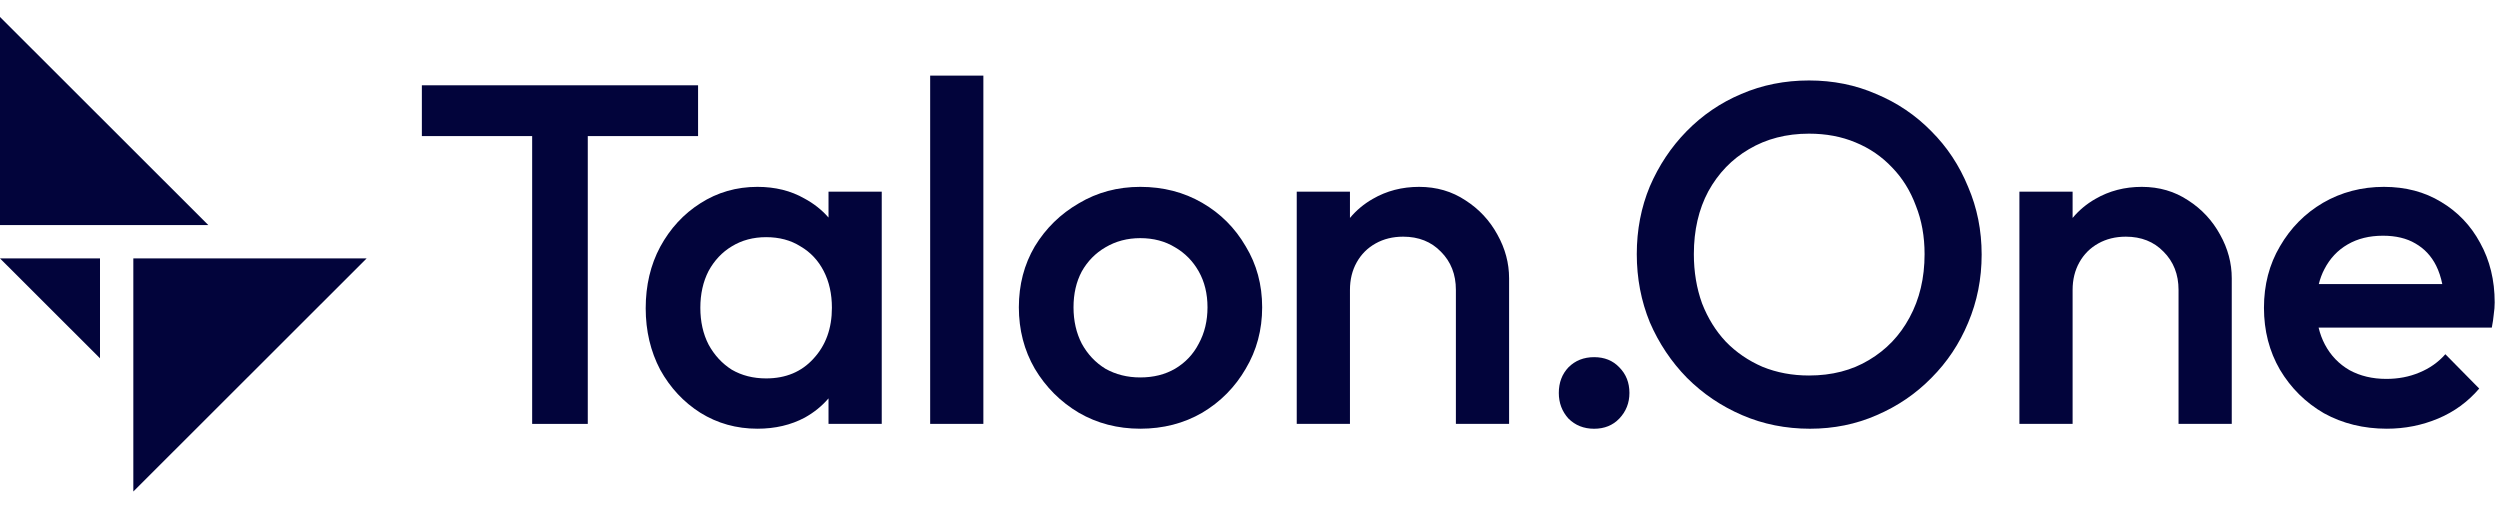
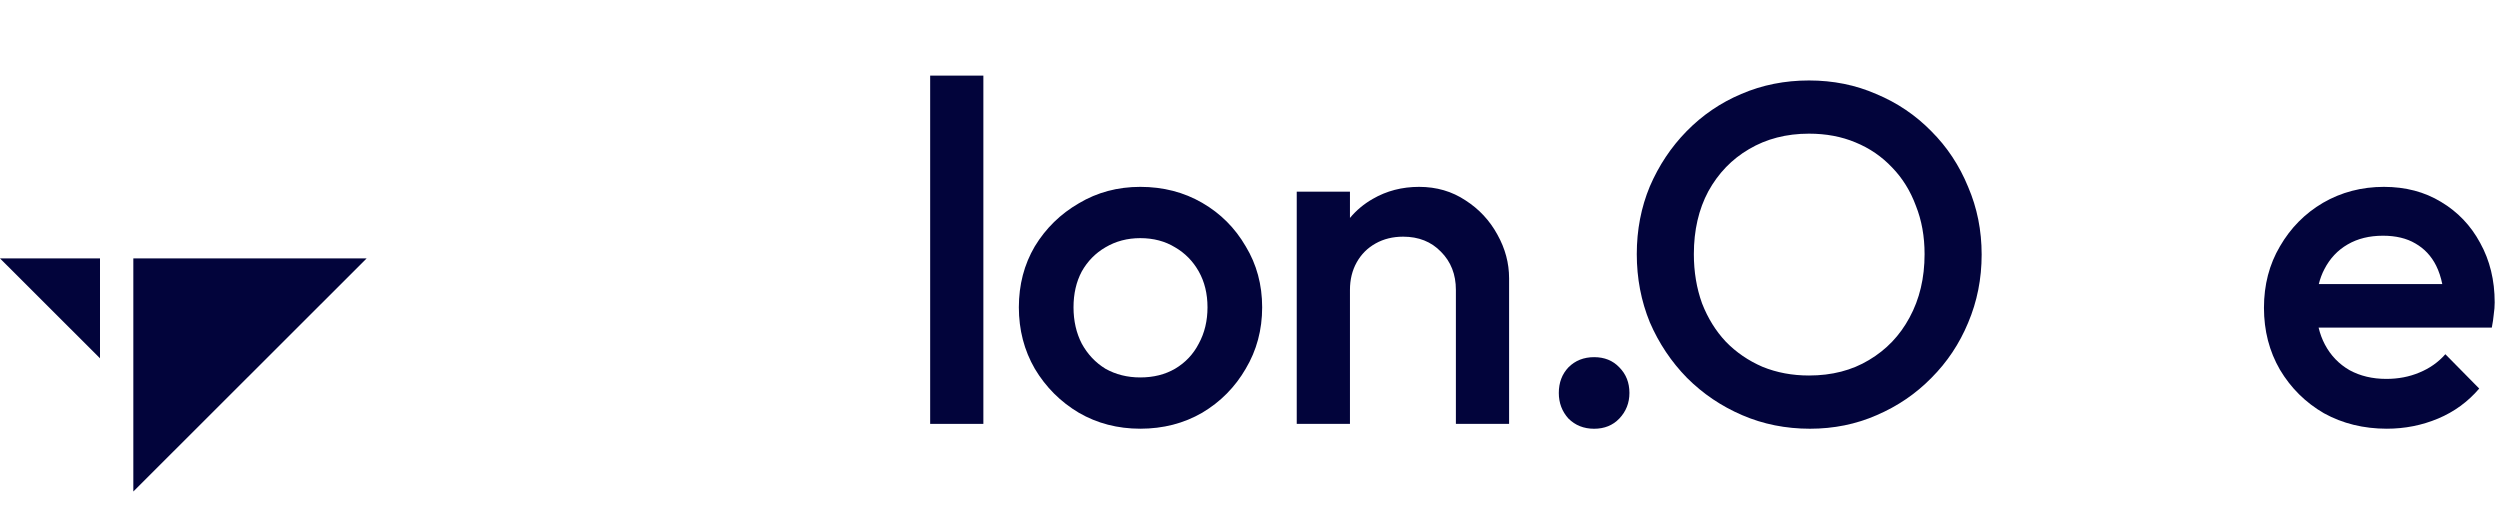
<svg xmlns="http://www.w3.org/2000/svg" width="118" height="24" viewBox="0 0 118 24" fill="none">
  <path d="M6.293 23.199V12.197H17.305L6.293 23.199Z" fill="#02043B" />
-   <path d="M9.833 10.624H0V0.801L9.833 10.624Z" fill="#02043B" />
  <path d="M8.66987e-05 12.197H4.72V16.912L8.66987e-05 12.197Z" fill="#02043B" />
  <path d="M75.243 16.858C75.73 16.858 76.125 17.017 76.43 17.337C76.749 17.657 76.909 18.06 76.909 18.547C76.909 19.019 76.749 19.422 76.43 19.757C76.125 20.076 75.73 20.236 75.243 20.237C74.756 20.237 74.352 20.076 74.032 19.757C73.728 19.422 73.576 19.019 73.576 18.547C73.576 18.06 73.728 17.657 74.032 17.337C74.352 17.017 74.756 16.858 75.243 16.858Z" fill="#02043B" />
  <path fill-rule="evenodd" clip-rule="evenodd" d="M85.384 3.798C86.525 3.798 87.583 4.01 88.557 4.437C89.546 4.848 90.414 5.434 91.16 6.195C91.906 6.94 92.484 7.816 92.895 8.82C93.321 9.81 93.534 10.875 93.534 12.017C93.534 13.158 93.321 14.231 92.895 15.236C92.484 16.225 91.906 17.093 91.16 17.839C90.429 18.584 89.569 19.17 88.58 19.596C87.606 20.023 86.555 20.236 85.429 20.236C84.288 20.235 83.222 20.023 82.233 19.596C81.243 19.17 80.376 18.584 79.63 17.839C78.884 17.078 78.299 16.202 77.872 15.213C77.461 14.209 77.256 13.135 77.256 11.994C77.256 10.852 77.461 9.787 77.872 8.798C78.299 7.808 78.877 6.94 79.607 6.195C80.353 5.434 81.213 4.848 82.187 4.437C83.176 4.01 84.242 3.798 85.384 3.798ZM85.384 6.309C84.318 6.309 83.374 6.553 82.552 7.04C81.746 7.511 81.106 8.173 80.635 9.026C80.178 9.878 79.95 10.868 79.95 11.994C79.95 12.831 80.079 13.607 80.338 14.323C80.612 15.023 80.985 15.624 81.457 16.126C81.944 16.628 82.522 17.024 83.192 17.314C83.862 17.587 84.592 17.724 85.384 17.724C86.464 17.724 87.408 17.481 88.215 16.994C89.037 16.507 89.676 15.837 90.132 14.985C90.604 14.117 90.84 13.12 90.84 11.994C90.84 11.157 90.703 10.396 90.429 9.711C90.17 9.011 89.797 8.409 89.31 7.907C88.823 7.39 88.245 6.994 87.575 6.72C86.921 6.446 86.19 6.309 85.384 6.309Z" fill="#02043B" />
-   <path fill-rule="evenodd" clip-rule="evenodd" d="M35.75 8.82C36.587 8.82 37.326 9.002 37.965 9.367C38.408 9.605 38.789 9.905 39.106 10.268V9.048H41.618V20.007H39.106V18.803C38.798 19.163 38.425 19.466 37.987 19.71C37.333 20.06 36.587 20.235 35.75 20.235C34.761 20.235 33.863 19.984 33.056 19.482C32.265 18.98 31.633 18.302 31.161 17.45C30.705 16.582 30.477 15.616 30.477 14.55C30.477 13.47 30.705 12.503 31.161 11.651C31.633 10.783 32.265 10.098 33.056 9.596C33.863 9.078 34.761 8.82 35.75 8.82ZM36.161 11.194C35.553 11.194 35.012 11.339 34.54 11.628C34.084 11.902 33.718 12.29 33.444 12.792C33.186 13.294 33.056 13.873 33.056 14.527C33.056 15.182 33.186 15.761 33.444 16.263C33.718 16.765 34.084 17.161 34.54 17.45C35.012 17.724 35.553 17.861 36.161 17.861C37.09 17.861 37.835 17.549 38.399 16.925C38.977 16.301 39.266 15.501 39.266 14.527C39.266 13.873 39.137 13.294 38.878 12.792C38.619 12.29 38.254 11.902 37.782 11.628C37.326 11.339 36.785 11.194 36.161 11.194Z" fill="#02043B" />
  <path fill-rule="evenodd" clip-rule="evenodd" d="M53.821 8.82C54.901 8.82 55.876 9.071 56.743 9.573C57.611 10.075 58.295 10.761 58.798 11.628C59.315 12.48 59.574 13.439 59.574 14.505C59.574 15.57 59.315 16.537 58.798 17.404C58.295 18.272 57.611 18.965 56.743 19.482C55.876 19.984 54.901 20.235 53.821 20.235C52.755 20.235 51.788 19.984 50.921 19.482C50.053 18.965 49.361 18.272 48.843 17.404C48.341 16.537 48.09 15.57 48.09 14.505C48.09 13.44 48.341 12.48 48.843 11.628C49.361 10.776 50.053 10.098 50.921 9.596C51.788 9.078 52.755 8.82 53.821 8.82ZM53.821 11.24C53.212 11.24 52.664 11.385 52.176 11.674C51.705 11.948 51.332 12.328 51.058 12.815C50.799 13.302 50.67 13.866 50.67 14.505C50.67 15.144 50.8 15.715 51.058 16.217C51.332 16.719 51.705 17.115 52.176 17.404C52.664 17.678 53.212 17.815 53.821 17.815C54.444 17.815 54.993 17.678 55.464 17.404C55.952 17.115 56.325 16.719 56.583 16.217C56.857 15.715 56.994 15.144 56.994 14.505C56.994 13.866 56.857 13.302 56.583 12.815C56.309 12.328 55.936 11.948 55.464 11.674C54.993 11.385 54.444 11.24 53.821 11.24Z" fill="#02043B" />
  <path fill-rule="evenodd" clip-rule="evenodd" d="M112.521 8.82C113.541 8.82 114.439 9.056 115.215 9.528C116.007 10 116.623 10.646 117.065 11.468C117.521 12.29 117.749 13.226 117.749 14.276C117.749 14.459 117.734 14.649 117.704 14.847C117.688 15.03 117.658 15.235 117.613 15.463H109.438C109.506 15.749 109.605 16.016 109.736 16.263C110.01 16.78 110.398 17.184 110.9 17.473C111.403 17.747 111.981 17.884 112.635 17.884C113.199 17.884 113.716 17.785 114.188 17.587C114.675 17.389 115.086 17.1 115.421 16.719L117.019 18.34C116.486 18.964 115.839 19.436 115.078 19.756C114.317 20.075 113.511 20.235 112.658 20.235C111.563 20.235 110.573 19.992 109.69 19.505C108.823 19.003 108.13 18.317 107.613 17.45C107.11 16.582 106.859 15.608 106.859 14.527C106.859 13.447 107.11 12.48 107.613 11.628C108.115 10.761 108.792 10.075 109.645 9.573C110.512 9.071 111.471 8.82 112.521 8.82ZM112.476 11.126C111.836 11.126 111.281 11.262 110.809 11.537C110.337 11.81 109.972 12.199 109.713 12.701C109.598 12.917 109.511 13.154 109.447 13.409H115.276C115.21 13.086 115.115 12.797 114.987 12.541C114.759 12.085 114.431 11.735 114.005 11.491C113.594 11.248 113.084 11.126 112.476 11.126Z" fill="#02043B" />
-   <path d="M32.949 6.423H27.743V20.008H25.118V6.423H19.912V4.026H32.949V6.423Z" fill="#02043B" />
  <path d="M46.415 20.007H43.904V3.569H46.415V20.007Z" fill="#02043B" />
  <path d="M66.982 8.82C67.804 8.82 68.535 9.033 69.174 9.459C69.814 9.87 70.316 10.41 70.681 11.08C71.046 11.735 71.229 12.419 71.229 13.135V20.007H68.718V13.683C68.718 12.952 68.482 12.351 68.01 11.879C67.553 11.407 66.96 11.171 66.229 11.171C65.742 11.171 65.308 11.278 64.928 11.491C64.547 11.704 64.25 12.001 64.037 12.382C63.824 12.762 63.718 13.196 63.718 13.683V20.007H61.206V9.048H63.718V10.287C64.018 9.927 64.375 9.628 64.791 9.39C65.445 9.01 66.176 8.82 66.982 8.82Z" fill="#02043B" />
-   <path d="M101.092 8.82C101.914 8.82 102.645 9.033 103.284 9.459C103.923 9.87 104.425 10.41 104.791 11.08C105.156 11.735 105.339 12.419 105.339 13.135V20.007H102.827V13.683C102.827 12.952 102.591 12.351 102.119 11.879C101.663 11.407 101.069 11.171 100.339 11.171C99.852 11.171 99.418 11.278 99.038 11.491C98.657 11.704 98.36 12.001 98.147 12.382C97.934 12.762 97.827 13.196 97.827 13.683V20.007H95.316V9.048H97.827V10.287C98.127 9.927 98.484 9.628 98.9 9.39C99.555 9.01 100.285 8.82 101.092 8.82Z" fill="#02043B" />
</svg>